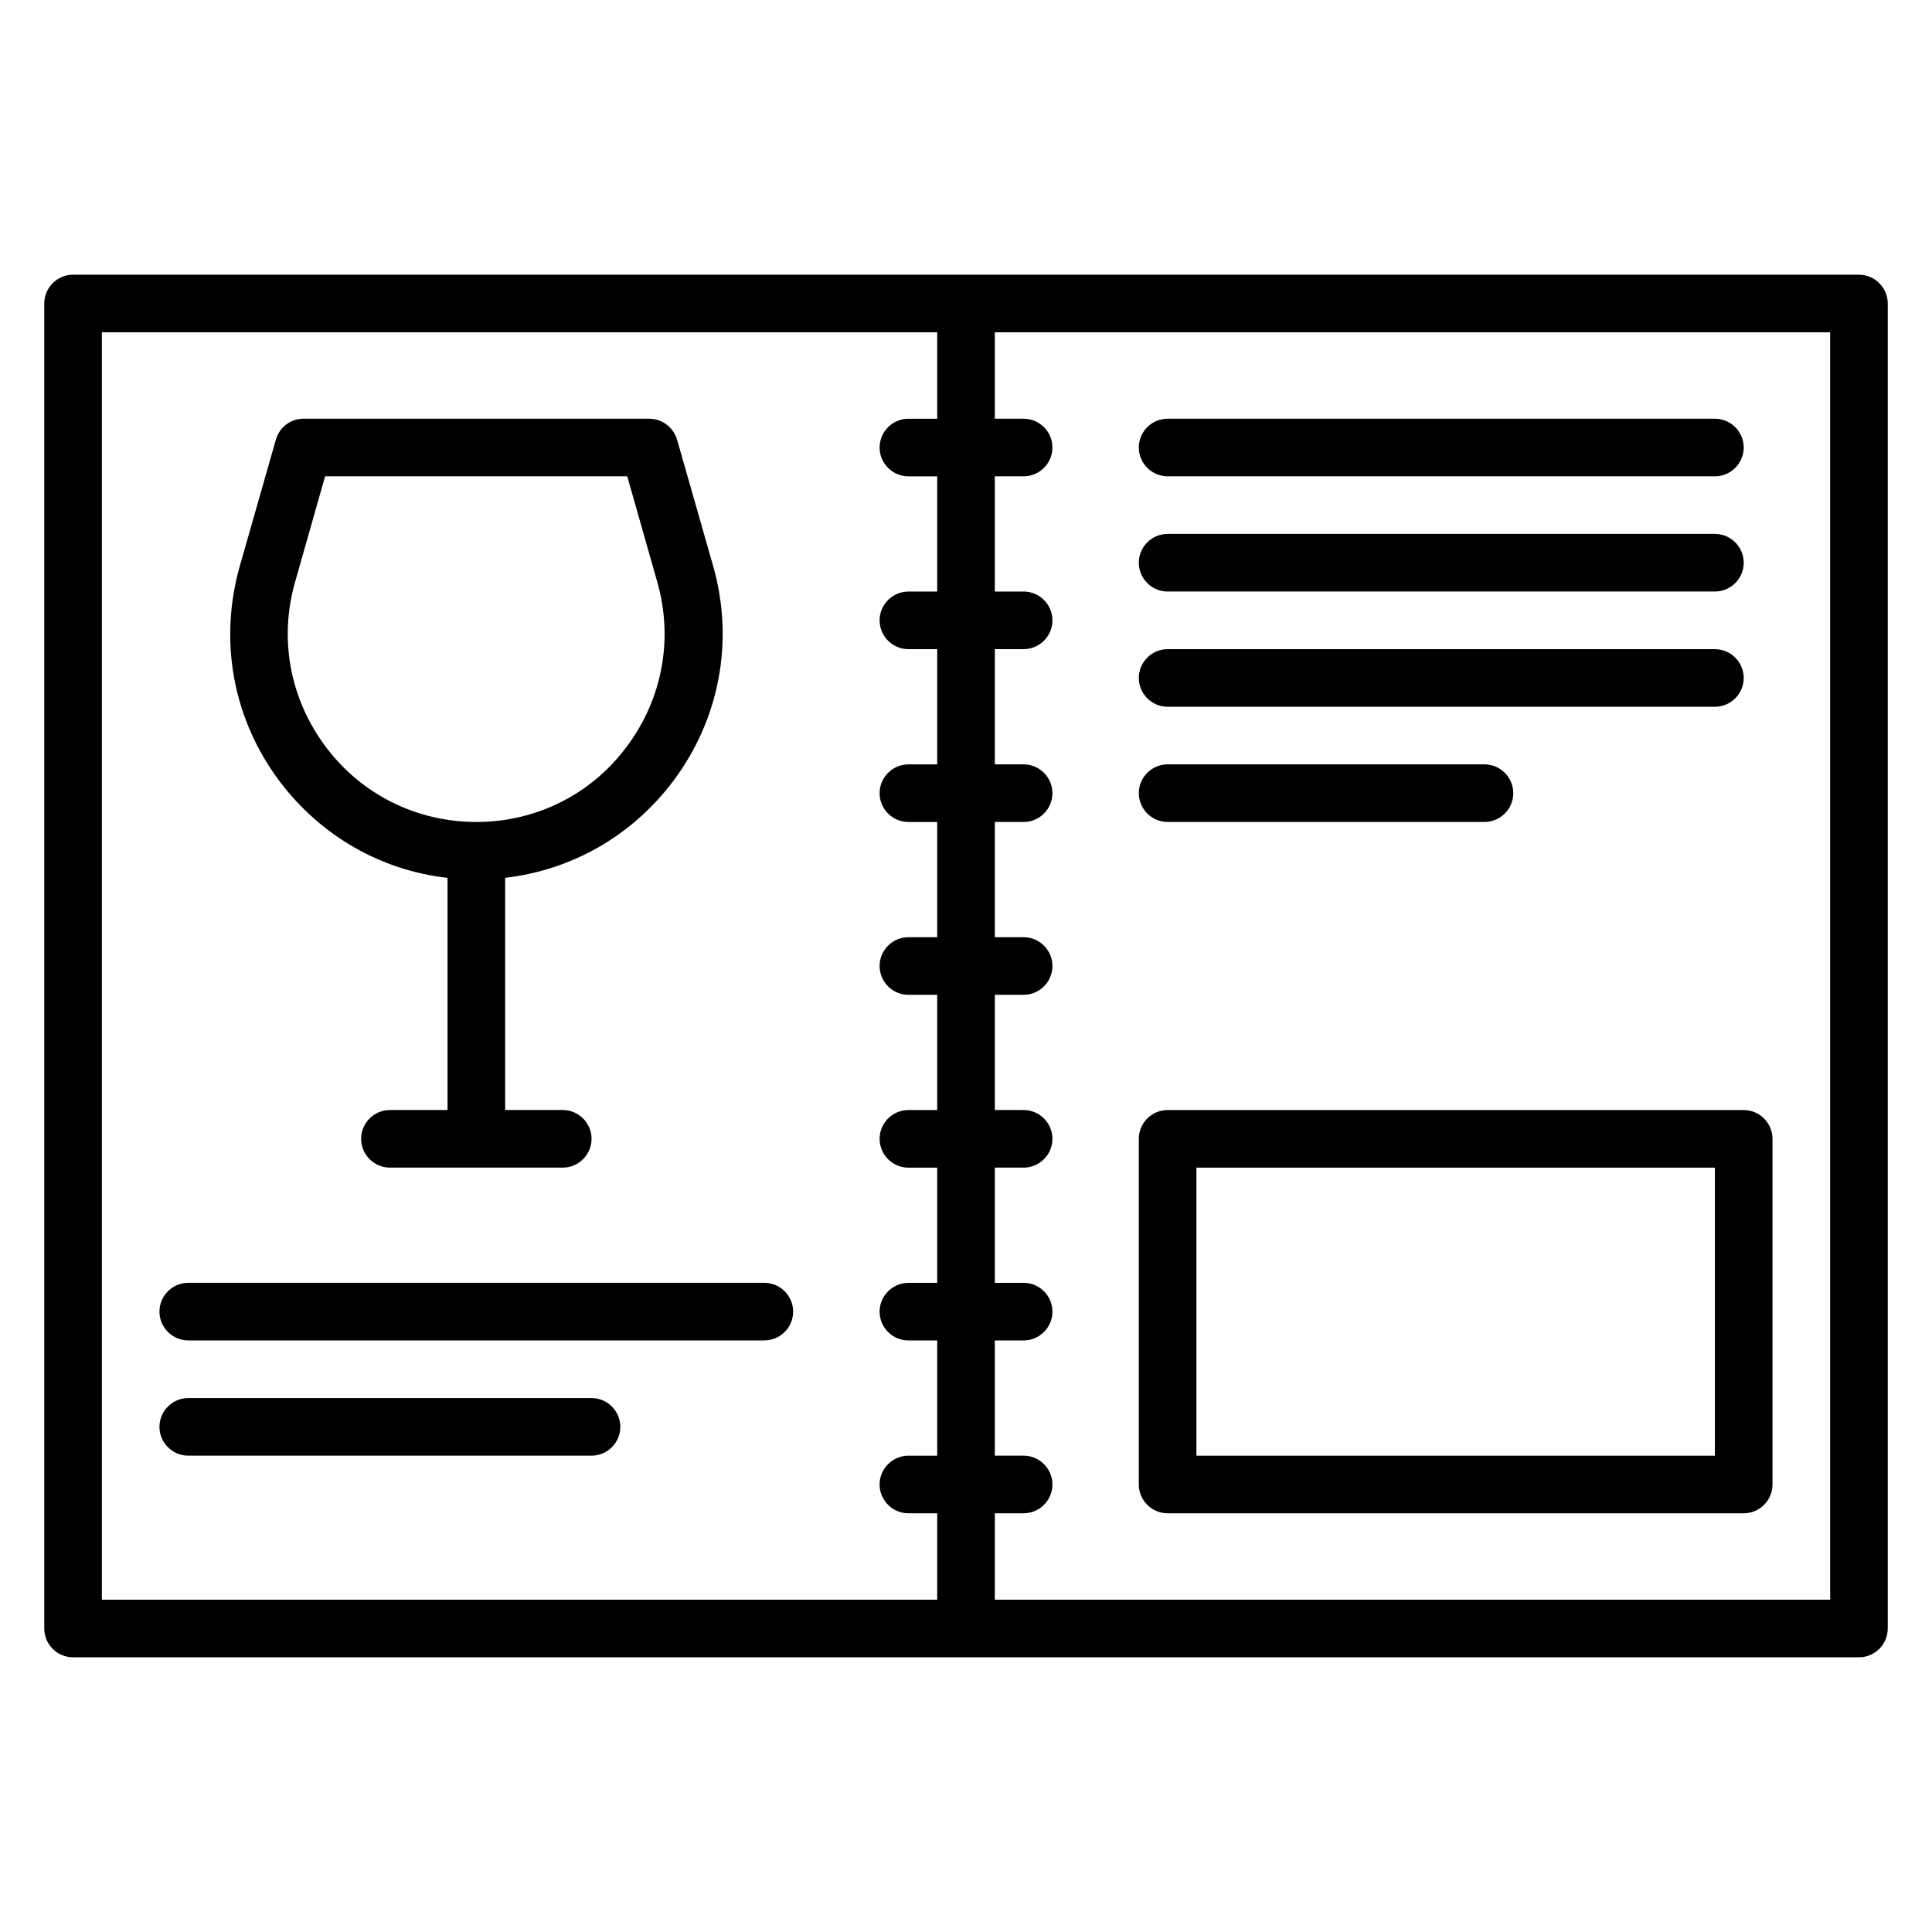
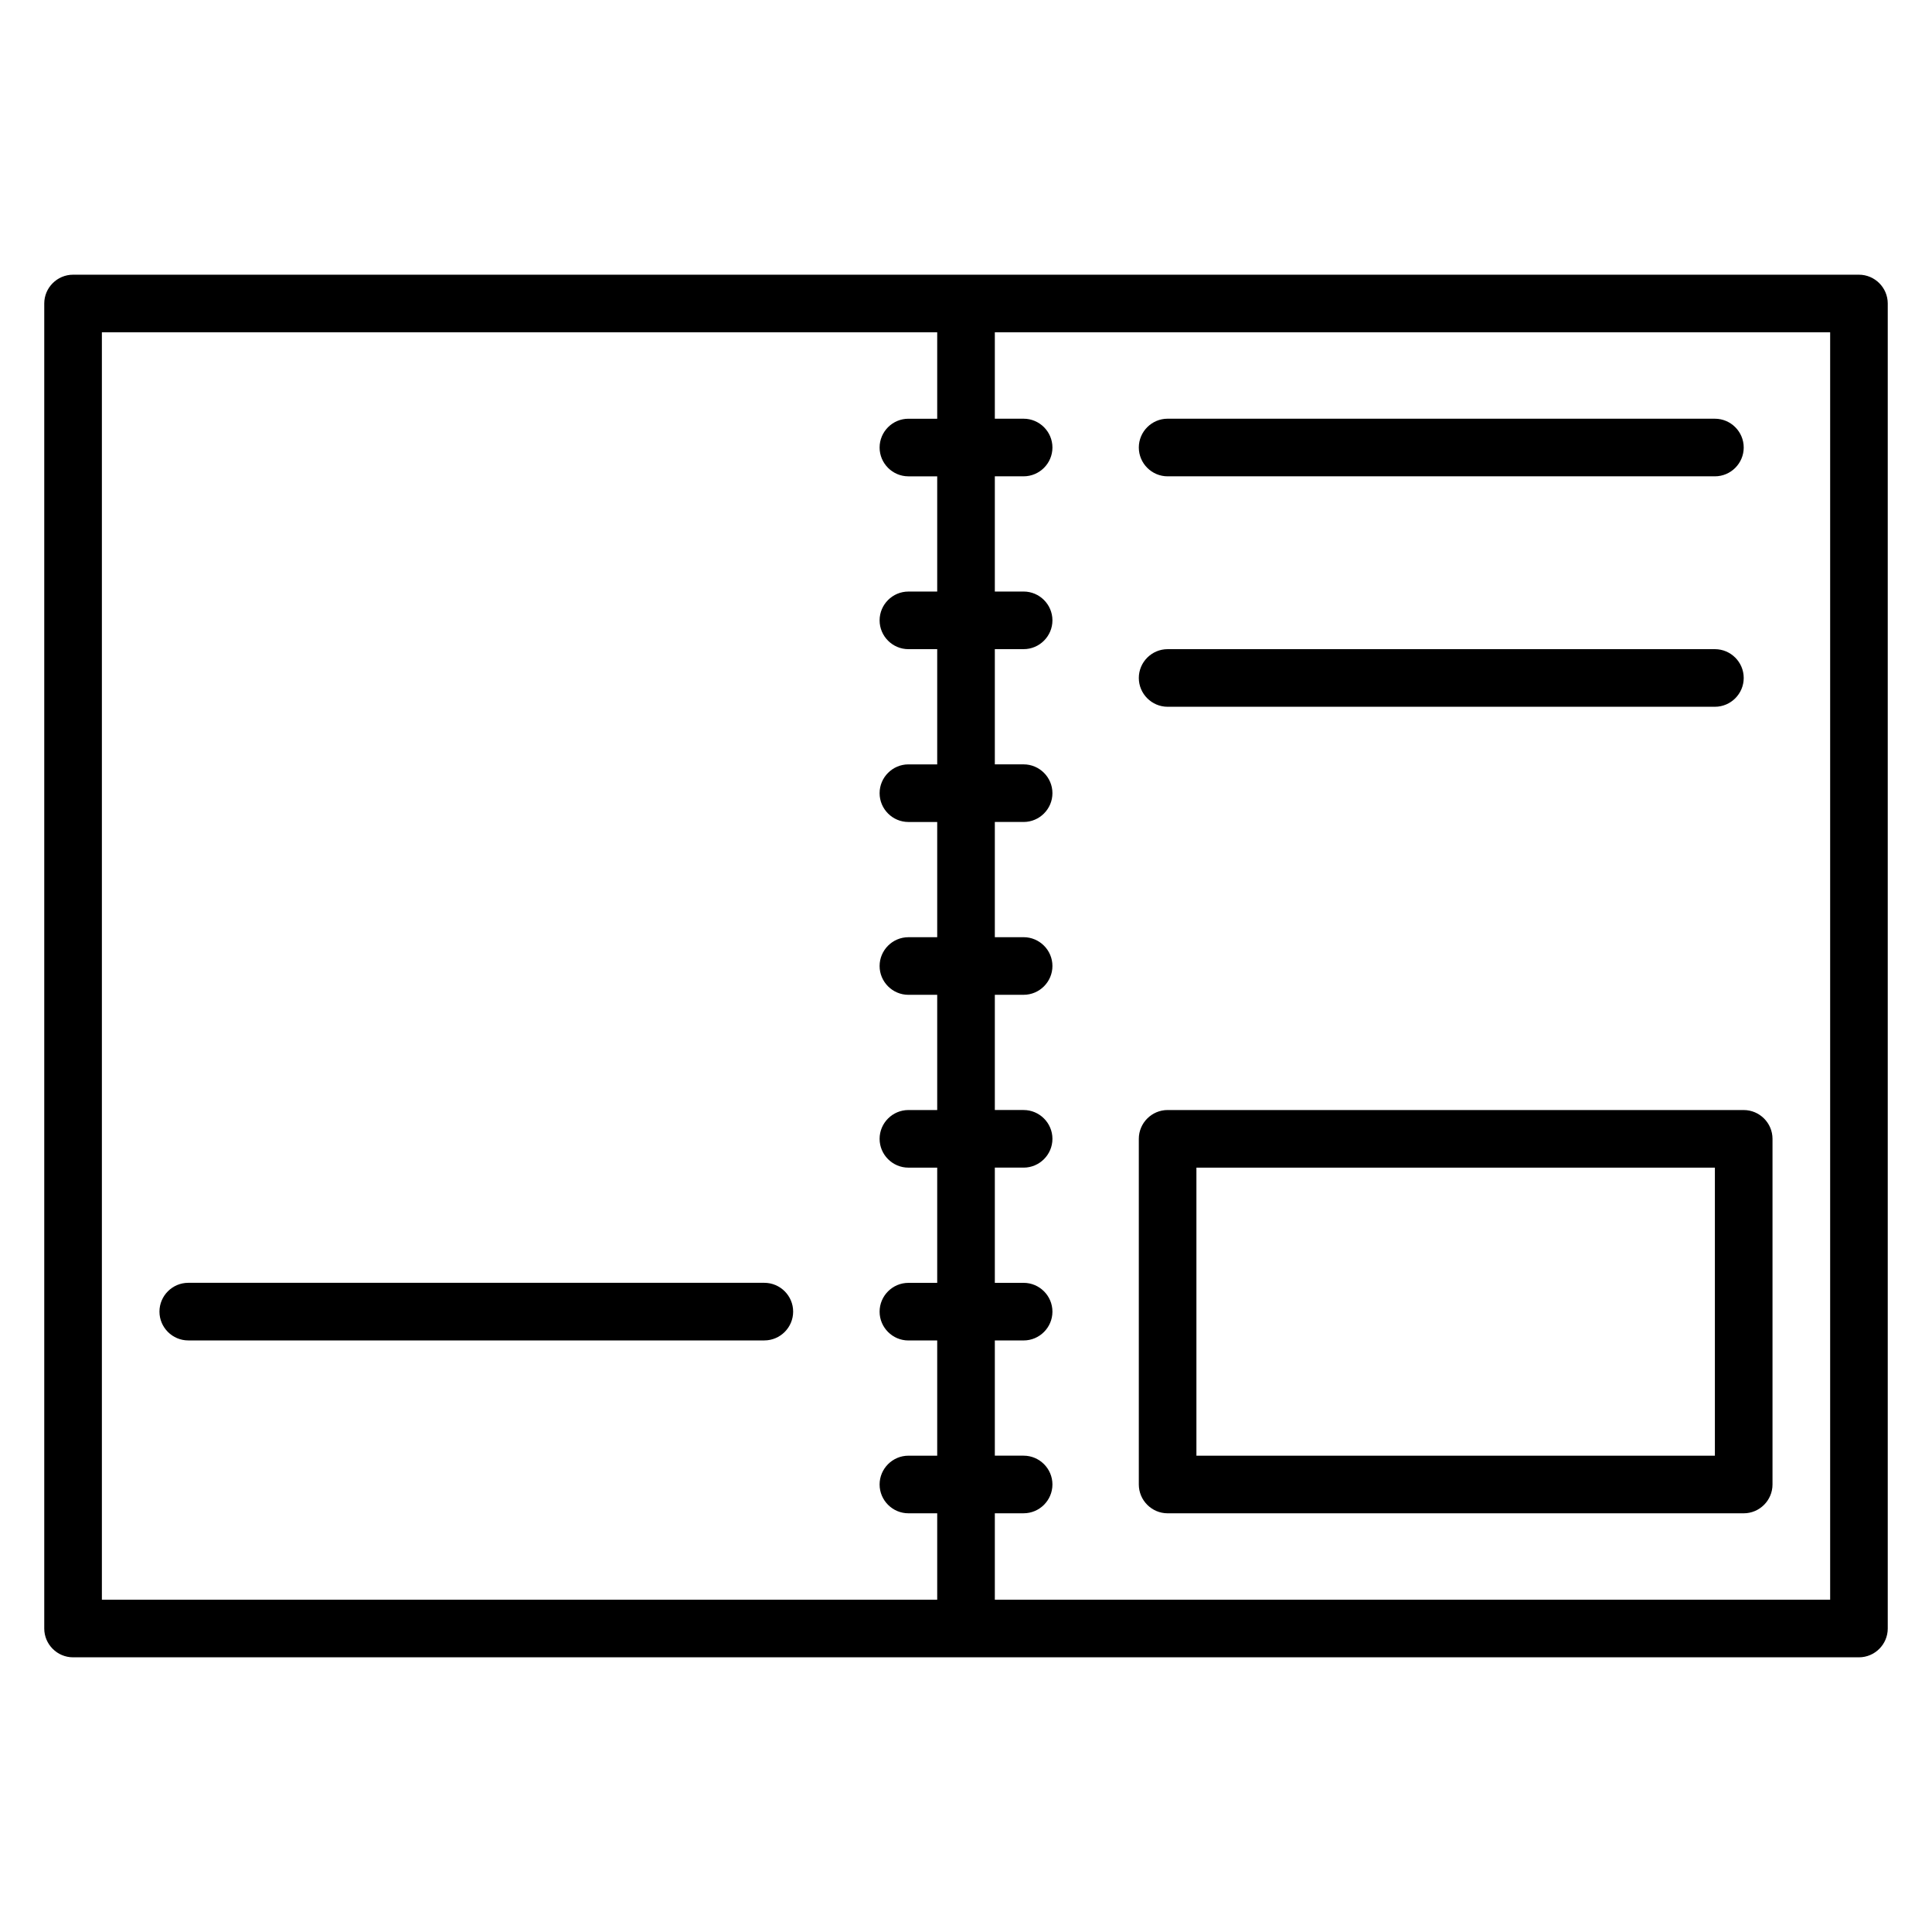
<svg xmlns="http://www.w3.org/2000/svg" fill="#000000" width="800px" height="800px" version="1.1" viewBox="144 144 512 512">
  <g>
    <path d="m636.64 216.8h-473.28c-4.199 0-7.633 3.434-7.633 7.633v351.14c0 4.199 3.434 7.633 7.633 7.633h473.28c4.199 0 7.633-3.434 7.633-7.633v-351.14c0-4.199-3.434-7.633-7.633-7.633zm-465.64 15.266h221.37v22.902h-7.633c-4.199 0-7.633 3.434-7.633 7.633 0 4.199 3.434 7.633 7.633 7.633h7.633v30.535h-7.633c-4.199 0-7.633 3.434-7.633 7.633 0 4.199 3.434 7.633 7.633 7.633h7.633v30.535h-7.633c-4.199 0-7.633 3.434-7.633 7.633s3.434 7.633 7.633 7.633h7.633v30.535h-7.633c-4.199 0-7.633 3.434-7.633 7.633s3.434 7.633 7.633 7.633h7.633v30.535h-7.633c-4.199 0-7.633 3.434-7.633 7.633s3.434 7.633 7.633 7.633h7.633v30.535h-7.633c-4.199 0-7.633 3.434-7.633 7.633 0 4.199 3.434 7.633 7.633 7.633h7.633v30.535h-7.633c-4.199 0-7.633 3.434-7.633 7.633 0 4.199 3.434 7.633 7.633 7.633h7.633v22.902l-221.37-0.004zm458.01 335.87h-221.37v-22.902h7.633c4.199 0 7.633-3.434 7.633-7.633 0-4.199-3.434-7.633-7.633-7.633h-7.633v-30.535h7.633c4.199 0 7.633-3.434 7.633-7.633 0-4.199-3.434-7.633-7.633-7.633h-7.633v-30.535h7.633c4.199 0 7.633-3.434 7.633-7.633s-3.434-7.633-7.633-7.633h-7.633v-30.535h7.633c4.199 0 7.633-3.434 7.633-7.633 0-4.199-3.434-7.633-7.633-7.633h-7.633v-30.535h7.633c4.199 0 7.633-3.434 7.633-7.633 0-4.199-3.434-7.633-7.633-7.633h-7.633v-30.535h7.633c4.199 0 7.633-3.434 7.633-7.633s-3.434-7.633-7.633-7.633h-7.633v-30.535h7.633c4.199 0 7.633-3.434 7.633-7.633s-3.434-7.633-7.633-7.633h-7.633v-22.902h221.37z" />
-     <path d="m262.6 376.64v61.523h-15.266c-4.199 0-7.633 3.434-7.633 7.633s3.434 7.633 7.633 7.633h45.801c4.199 0 7.633-3.434 7.633-7.633s-3.434-7.633-7.633-7.633h-15.266v-61.527c17.633-2.062 33.512-11.07 44.426-25.496 12.441-16.488 16.336-37.328 10.688-57.176l-9.543-33.434c-0.996-3.277-3.973-5.57-7.406-5.57h-91.602c-3.434 0-6.414 2.289-7.328 5.574l-9.543 33.434c-5.648 19.848-1.832 40.688 10.609 57.176 10.918 14.426 26.793 23.512 44.43 25.496zm-40.383-78.473 7.938-27.938h80.074l7.938 27.938c4.352 15.191 1.375 31.145-8.168 43.816-9.387 12.594-23.965 19.848-39.766 19.848s-30.383-7.25-39.848-19.848c-9.543-12.672-12.52-28.625-8.168-43.816z" />
    <path d="m346.56 483.96h-152.67c-4.199 0-7.633 3.434-7.633 7.633 0 4.199 3.434 7.633 7.633 7.633h152.67c4.199 0 7.633-3.434 7.633-7.633 0.004-4.195-3.434-7.633-7.633-7.633z" />
-     <path d="m300.76 514.5h-106.87c-4.199 0-7.633 3.434-7.633 7.633 0 4.199 3.434 7.633 7.633 7.633h106.87c4.199 0 7.633-3.434 7.633-7.633 0.004-4.195-3.434-7.633-7.633-7.633z" />
    <path d="m453.43 545.04h152.67c4.199 0 7.633-3.434 7.633-7.633v-91.602c0-4.199-3.434-7.633-7.633-7.633l-152.67-0.004c-4.199 0-7.633 3.434-7.633 7.633v91.602c0 4.199 3.434 7.637 7.633 7.637zm7.633-91.602h137.4v76.336h-137.4z" />
    <path d="m453.43 270.23h145.04c4.199 0 7.633-3.434 7.633-7.633 0-4.199-3.434-7.633-7.633-7.633l-145.04-0.004c-4.199 0-7.633 3.434-7.633 7.633s3.434 7.637 7.633 7.637z" />
-     <path d="m453.43 300.76h145.04c4.199 0 7.633-3.434 7.633-7.633 0-4.199-3.434-7.633-7.633-7.633h-145.04c-4.199 0-7.633 3.434-7.633 7.633 0 4.199 3.434 7.633 7.633 7.633z" />
    <path d="m453.43 331.3h145.04c4.199 0 7.633-3.434 7.633-7.633 0-4.199-3.434-7.633-7.633-7.633h-145.04c-4.199 0-7.633 3.434-7.633 7.633 0 4.199 3.434 7.633 7.633 7.633z" />
-     <path d="m453.43 361.83h83.969c4.199 0 7.633-3.434 7.633-7.633s-3.434-7.633-7.633-7.633l-83.969-0.004c-4.199 0-7.633 3.434-7.633 7.633 0 4.199 3.434 7.637 7.633 7.637z" />
  </g>
</svg>